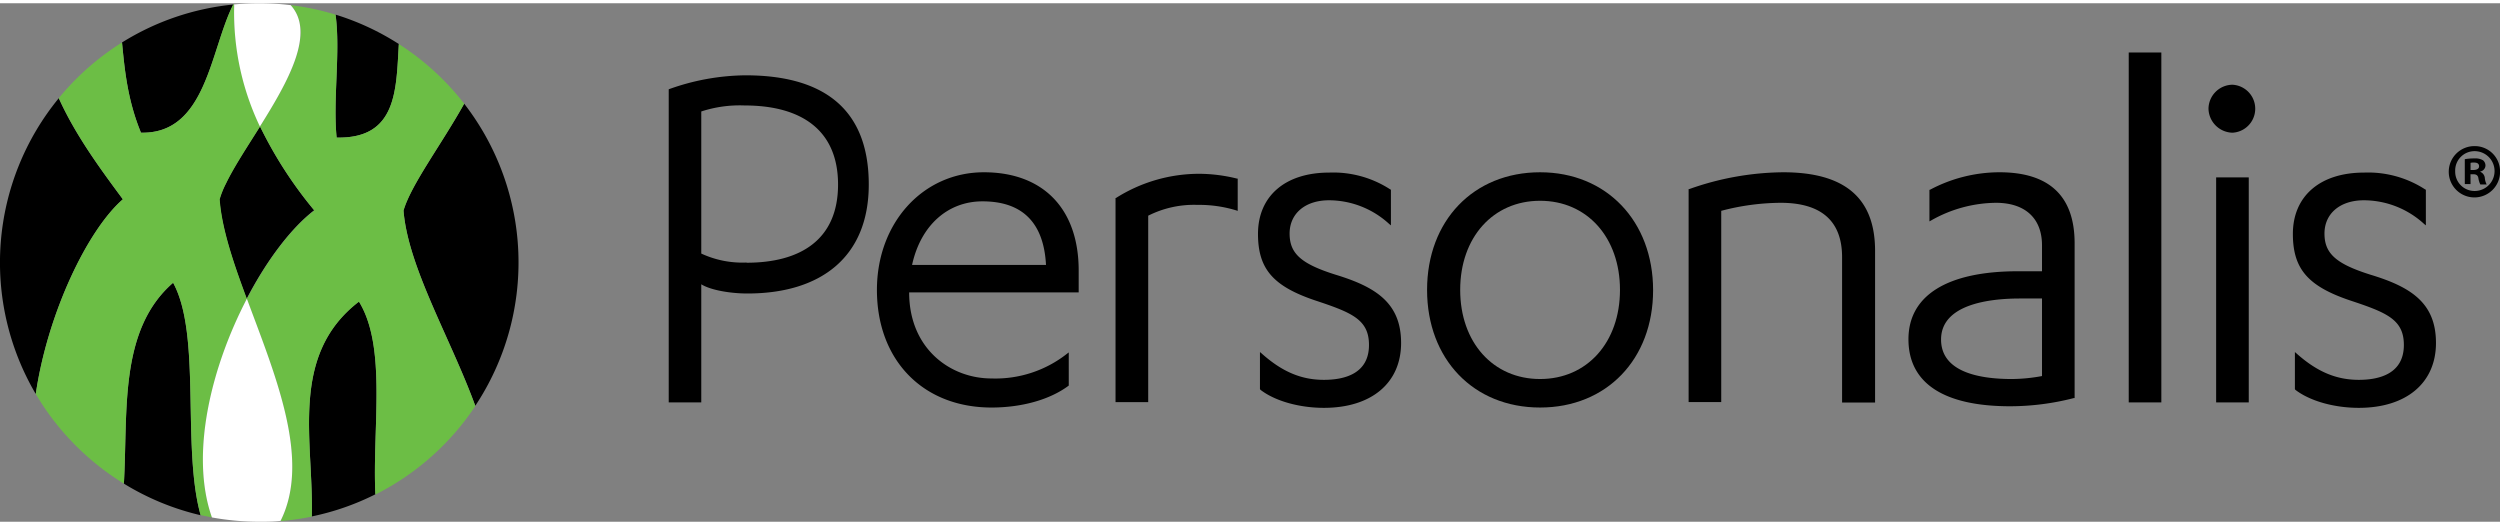
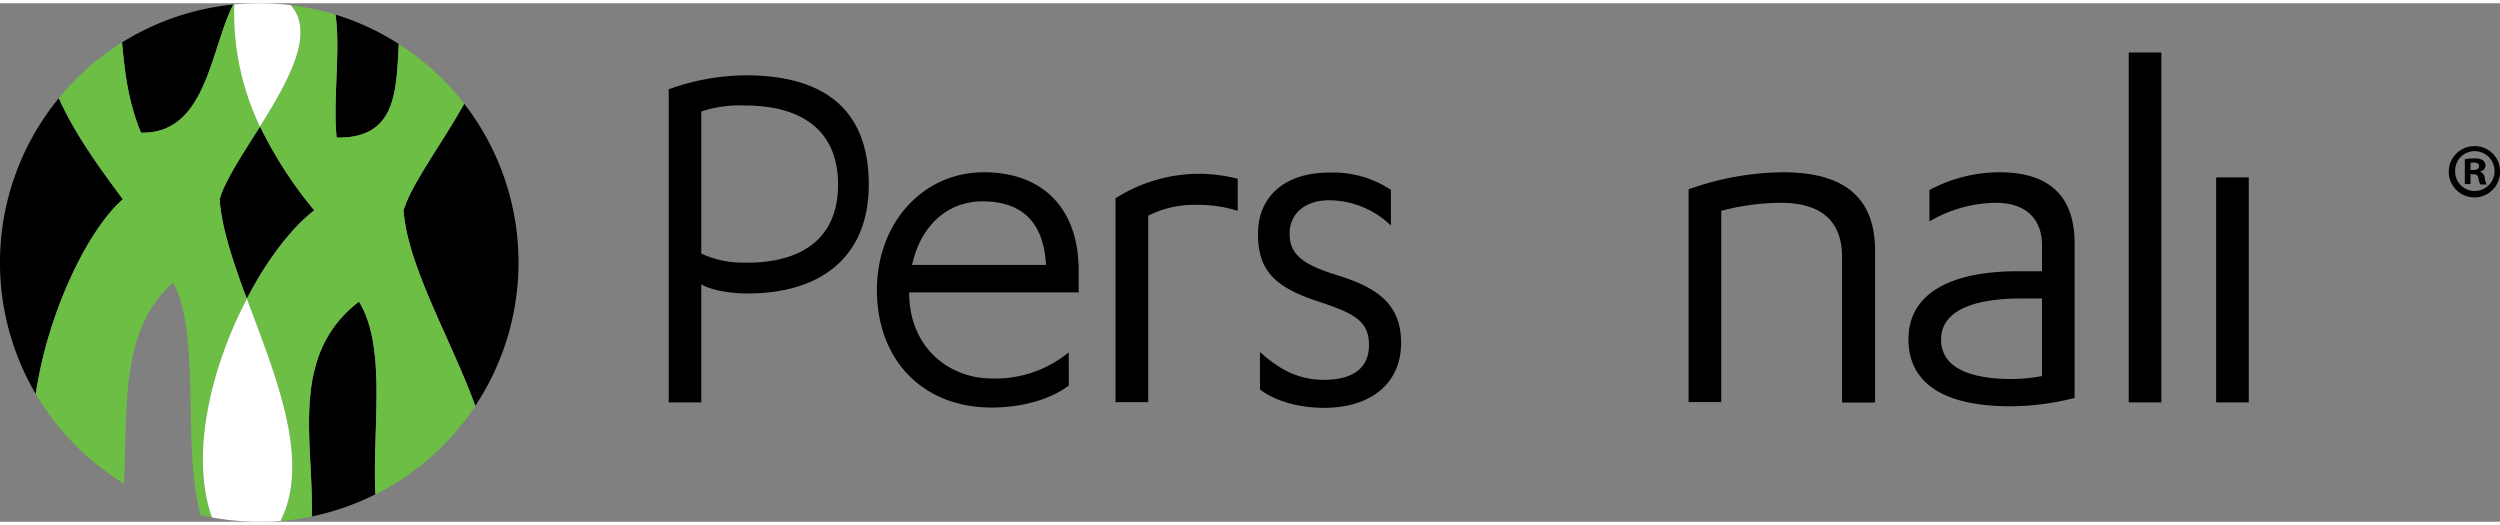
<svg xmlns="http://www.w3.org/2000/svg" id="Layer_1" data-name="Layer 1" width="300px" height="63px" viewBox="0 0 395.53 82.03">
  <rect x="0" y="0" width="395.53" height="82.03" fill="#808080" stroke="none" />
  <defs>
    <style>.cls-1{fill:#6cbe45;}.cls-2{fill:#fff;}</style>
  </defs>
  <title>Logo_Personalis</title>
  <path d="M54.6,22.85c9.57.2,9.41-7.55,9.84-14.8a40.68,40.68,0,0,0-10-4.65C55.23,9.27,54,16.8,54.6,22.85Z" transform="translate(-1.34 -1.6)" />
  <path d="M20.78,32.62c-3.29-4.45-7.44-10-10.14-16A41,41,0,0,0,7,63.42C8.86,50.69,15.18,37.47,20.78,32.62Z" transform="translate(-1.34 -1.6)" />
  <path d="M38.26,1.8a40.83,40.83,0,0,0-17.61,6c.39,4,.81,9,3,14.27C34,22.32,34.58,9,38.26,1.8Z" transform="translate(-1.34 -1.6)" />
-   <path d="M20.94,77.6a40.9,40.9,0,0,0,12.14,5c-3-10.82.16-28.5-4.35-36.77C20.09,53.32,21.6,66.31,20.94,77.6Z" transform="translate(-1.34 -1.6)" />
  <path d="M58.13,48.78C47,57.35,51,70.92,50.67,82.79a40.65,40.65,0,0,0,10.06-3.5C60.23,68.82,62.58,56,58.13,48.78Z" transform="translate(-1.34 -1.6)" />
  <path d="M65.18,34.38c.73,9,7.44,20.18,11.36,30.9a41,41,0,0,0-1.76-47.79C71.19,23.93,66.34,30.35,65.18,34.38Z" transform="translate(-1.34 -1.6)" />
  <path d="M42.47,21.07c-2.08,3.31-4.16,6.46-5.41,9.06a13.94,13.94,0,0,0-1,2.49c.31,4.26,1.91,9.22,3.83,14.46.15.42.31.85.47,1.27,3.18-6.11,7.05-11.2,10.68-14A65.82,65.82,0,0,1,42.47,21.07Z" transform="translate(-1.34 -1.6)" />
  <path class="cls-1" d="M74.78,17.49A41.15,41.15,0,0,0,64.44,8.05c-.43,7.25-.27,15-9.84,14.8C54,16.8,55.23,9.27,54.42,3.4a40.39,40.39,0,0,0-7.09-1.5c4,4.38-.42,12.12-4.86,19.17a65.82,65.82,0,0,0,8.61,13.31c-3.63,2.77-7.5,7.86-10.68,14,4.48,12.09,10.17,25.47,5.33,35.14a42.26,42.26,0,0,0,4.94-.7c.33-11.87-3.67-25.44,7.46-34,4.45,7.24,2.1,20,2.6,30.51a41.18,41.18,0,0,0,15.81-14c-3.92-10.72-10.63-21.91-11.36-30.9C66.34,30.35,71.19,23.93,74.78,17.49Z" transform="translate(-1.34 -1.6)" />
  <path class="cls-1" d="M39.93,47.08C38,41.84,36.41,36.88,36.1,32.62a13.94,13.94,0,0,1,1-2.49c1.25-2.6,3.33-5.75,5.41-9.06A41.77,41.77,0,0,1,38.4,2.12c0-.11,0-.22,0-.33h-.16C34.58,9,34,22.32,23.64,22.08c-2.18-5.32-2.6-10.24-3-14.27a41.06,41.06,0,0,0-10,8.8c2.7,6,6.85,11.56,10.14,16C15.18,37.47,8.86,50.69,7,63.42A41.28,41.28,0,0,0,20.94,77.6c.66-11.29-.85-24.28,7.79-31.79,4.51,8.27,1.33,26,4.35,36.77l1.79.37c-3.54-10.07,0-23.9,5.53-34.6C40.24,47.93,40.08,47.5,39.93,47.08Z" transform="translate(-1.34 -1.6)" />
  <path class="cls-2" d="M47.33,1.9a40.81,40.81,0,0,0-5-.3c-1.27,0-2.52.06-3.76.17h-.18c0,.11,0,.22,0,.33a41.77,41.77,0,0,0,4.07,19C46.91,14,51.3,6.28,47.33,1.9Z" transform="translate(-1.34 -1.6)" />
  <path class="cls-2" d="M40.4,48.35c-5.58,10.7-9.07,24.53-5.53,34.6a42,42,0,0,0,7.49.68c1.13,0,2.26,0,3.37-.14C50.57,73.82,44.88,60.44,40.4,48.35Z" transform="translate(-1.34 -1.6)" />
  <path d="M172,43.87c0-9.73-5.6-15.53-15-15.53-9.64,0-16.92,8-16.92,18.61,0,11.13,7.29,18.61,18.13,18.61,4.8,0,9.23-1.25,12.16-3.43l.06-.05V56.84l-.25.19a18.3,18.3,0,0,1-12,3.93c-6.44,0-13-4.67-13-13.61H172ZM145.64,43c1.35-6.21,5.61-10.06,11.14-10.06,6.32,0,9.7,3.38,10.05,10.06Z" transform="translate(-1.34 -1.6)" />
  <path d="M191.09,28.58a24.65,24.65,0,0,0-13.19,3.83l-.07,0v32.3H183V35.21a16.05,16.05,0,0,1,7.78-1.71,20.08,20.08,0,0,1,6.18.88l.2.07V29.34l-.11,0A25.34,25.34,0,0,0,191.09,28.58Z" transform="translate(-1.34 -1.6)" />
  <path d="M212.63,44.54c-5.43-1.71-7.26-3.34-7.26-6.5s2.45-5.27,6.25-5.27a14.14,14.14,0,0,1,9.53,3.77l.25.2V31.08l-.06,0a16.55,16.55,0,0,0-9.72-2.69c-6.94,0-11.25,3.72-11.25,9.7,0,5.51,2.36,8.26,9,10.51,5.78,1.92,8.56,3,8.56,7.06,0,4.56-3.88,5.52-7.14,5.52-3.58,0-6.62-1.29-9.85-4.18l-.26-.22v5.84l.06.12c2.27,1.77,6.13,2.87,10.05,2.87,7.54,0,12.22-3.94,12.22-10.27S219,46.48,212.63,44.54Z" transform="translate(-1.34 -1.6)" />
-   <path d="M245,28.34c-10.53,0-17.88,7.65-17.88,18.61S234.47,65.56,245,65.56,262.88,57.91,262.88,47,255.52,28.34,245,28.34Zm0,32.71c-7.44,0-12.64-5.8-12.64-14.1s5.2-14.1,12.64-14.1,12.64,5.8,12.64,14.1S252.44,61.05,245,61.05Z" transform="translate(-1.34 -1.6)" />
  <path d="M283.46,28.34A45.28,45.28,0,0,0,268.6,31l-.1,0v33.7h5.16V34.44a37.56,37.56,0,0,1,9.4-1.27c6.45,0,9.72,2.9,9.72,8.6v23H298v-24C298,32.41,293.21,28.34,283.46,28.34Z" transform="translate(-1.34 -1.6)" />
  <path d="M317.68,28.34a23.46,23.46,0,0,0-11,2.77l-.08,0v5l.22-.12a21.12,21.12,0,0,1,10.29-2.82c4.64,0,7.3,2.46,7.3,6.73V44H320.6c-11.17,0-17.32,3.82-17.32,10.76s5.57,10.6,16.1,10.6a40.5,40.5,0,0,0,10.08-1.3l.11,0V39.58C329.57,32.12,325.57,28.34,317.68,28.34Zm1.94,32.71c-5.1,0-11.18-1.09-11.18-6.25,0-5.64,7.82-6.49,12.48-6.49h3.49V60.58A26.87,26.87,0,0,1,319.62,61.05Z" transform="translate(-1.34 -1.6)" />
  <rect x="336.79" y="7.79" width="5.16" height="55.36" />
-   <path d="M354.54,14.49a3.84,3.84,0,0,0-3.79,3.8,3.89,3.89,0,0,0,3.79,3.79,3.8,3.8,0,0,0,0-7.59Z" transform="translate(-1.34 -1.6)" />
  <rect x="350.62" y="27.55" width="5.16" height="35.6" />
-   <path d="M376.36,44.54c-5.42-1.71-7.26-3.34-7.26-6.5s2.45-5.27,6.25-5.27a14.16,14.16,0,0,1,9.54,3.77l.25.2V31.08l-.07,0a16.55,16.55,0,0,0-9.72-2.69c-6.94,0-11.25,3.72-11.25,9.7,0,5.51,2.36,8.26,9,10.51,5.78,1.92,8.56,3,8.56,7.06,0,4.56-3.88,5.52-7.13,5.52-3.58,0-6.62-1.29-9.86-4.18l-.25-.22v5.84l.05.12c2.28,1.77,6.13,2.87,10.06,2.87,7.53,0,12.21-3.94,12.21-10.27S382.78,46.48,376.36,44.54Z" transform="translate(-1.34 -1.6)" />
  <path d="M119.28,13a36.62,36.62,0,0,0-12.14,2.21V64.75h5.15V46.06c1.4.89,4.48,1.46,7.31,1.46,11.58,0,19.19-5.75,19.19-17.24C138.79,18.13,131.42,13,119.28,13Zm.18,29.62a15.43,15.43,0,0,1-7.17-1.42V18.72a19.57,19.57,0,0,1,6.85-.95c9.12,0,14.79,4,14.79,12.51C133.93,39.09,127.87,42.65,119.46,42.65Z" transform="translate(-1.34 -1.6)" />
  <path d="M396.88,28.15a4.06,4.06,0,1,1-4-3.95A4,4,0,0,1,396.88,28.15Zm-7.1,0a3.06,3.06,0,0,0,3.08,3.15,3.15,3.15,0,0,0,0-6.3A3.06,3.06,0,0,0,389.78,28.15Zm2.43,2.06h-.91V26.27a8.1,8.1,0,0,1,1.51-.12,2.43,2.43,0,0,1,1.37.29,1.08,1.08,0,0,1,.39.86,1,1,0,0,1-.82.92v.05a1.16,1.16,0,0,1,.72,1,2.82,2.82,0,0,0,.29,1h-1a3.29,3.29,0,0,1-.31-1c-.07-.43-.31-.62-.82-.62h-.43Zm0-2.23h.44c.5,0,.91-.17.91-.58s-.26-.6-.84-.6a1.94,1.94,0,0,0-.51.05Z" transform="translate(-1.34 -1.6)" />
</svg>